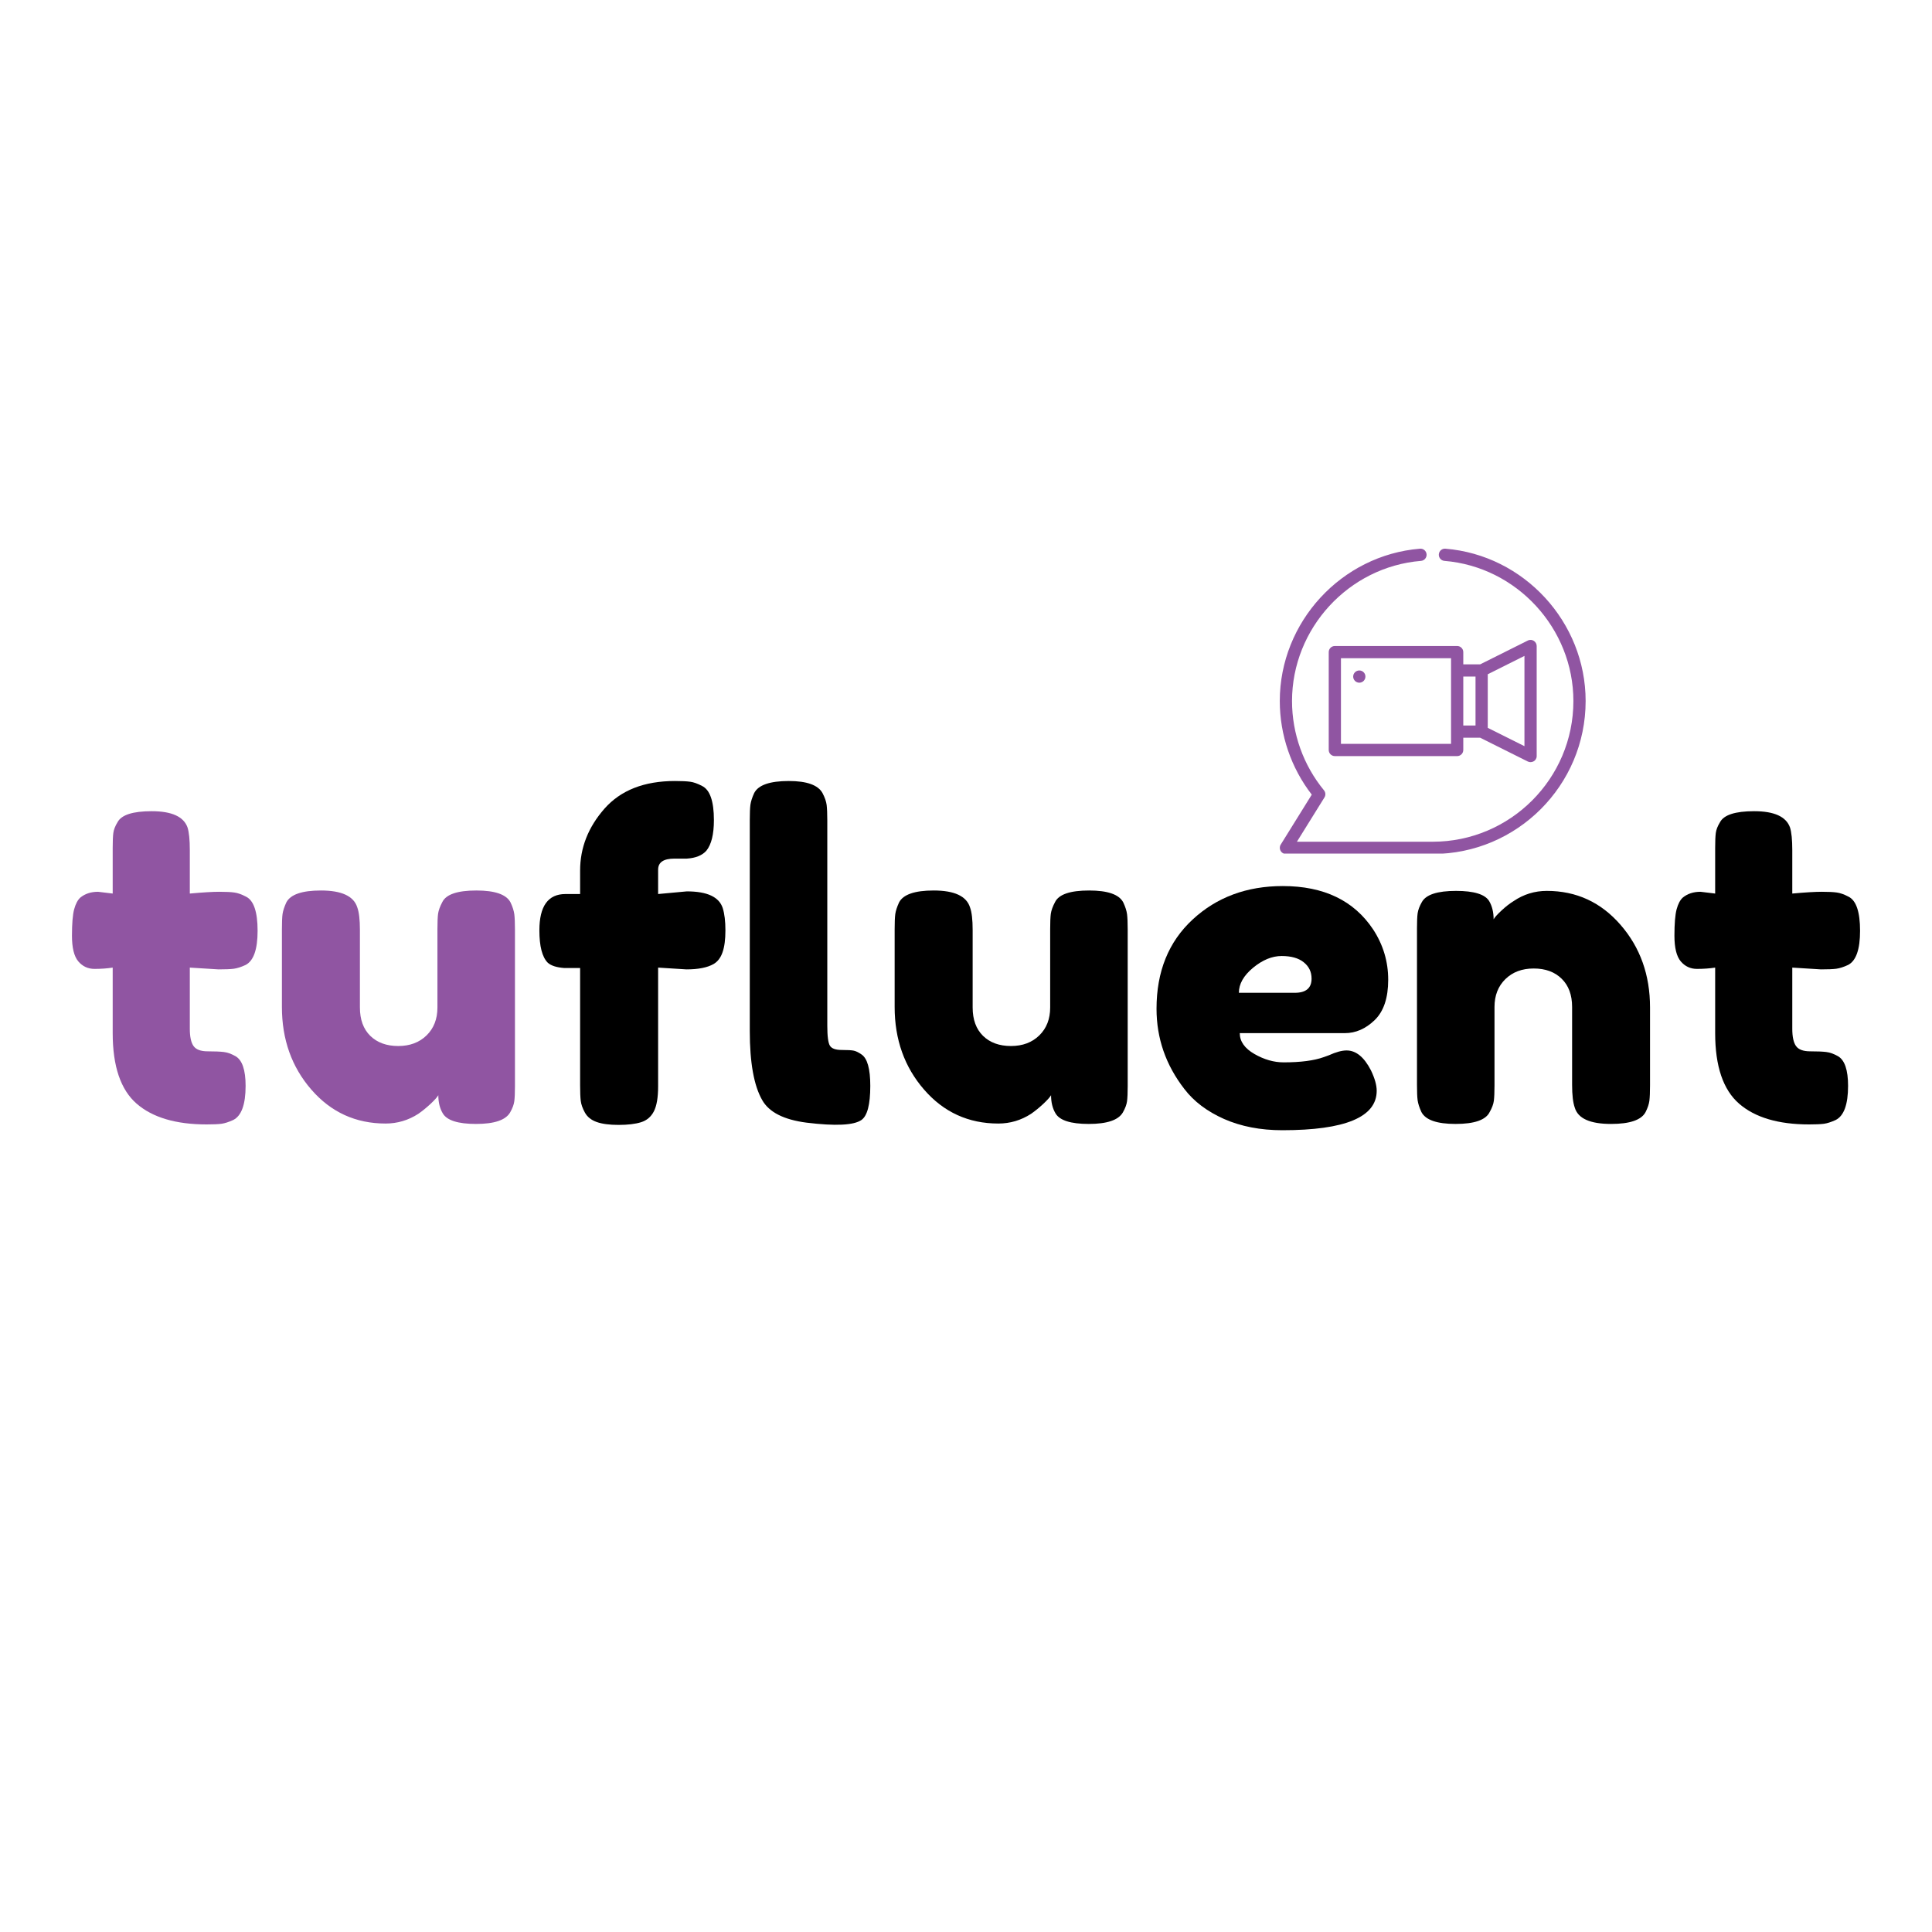
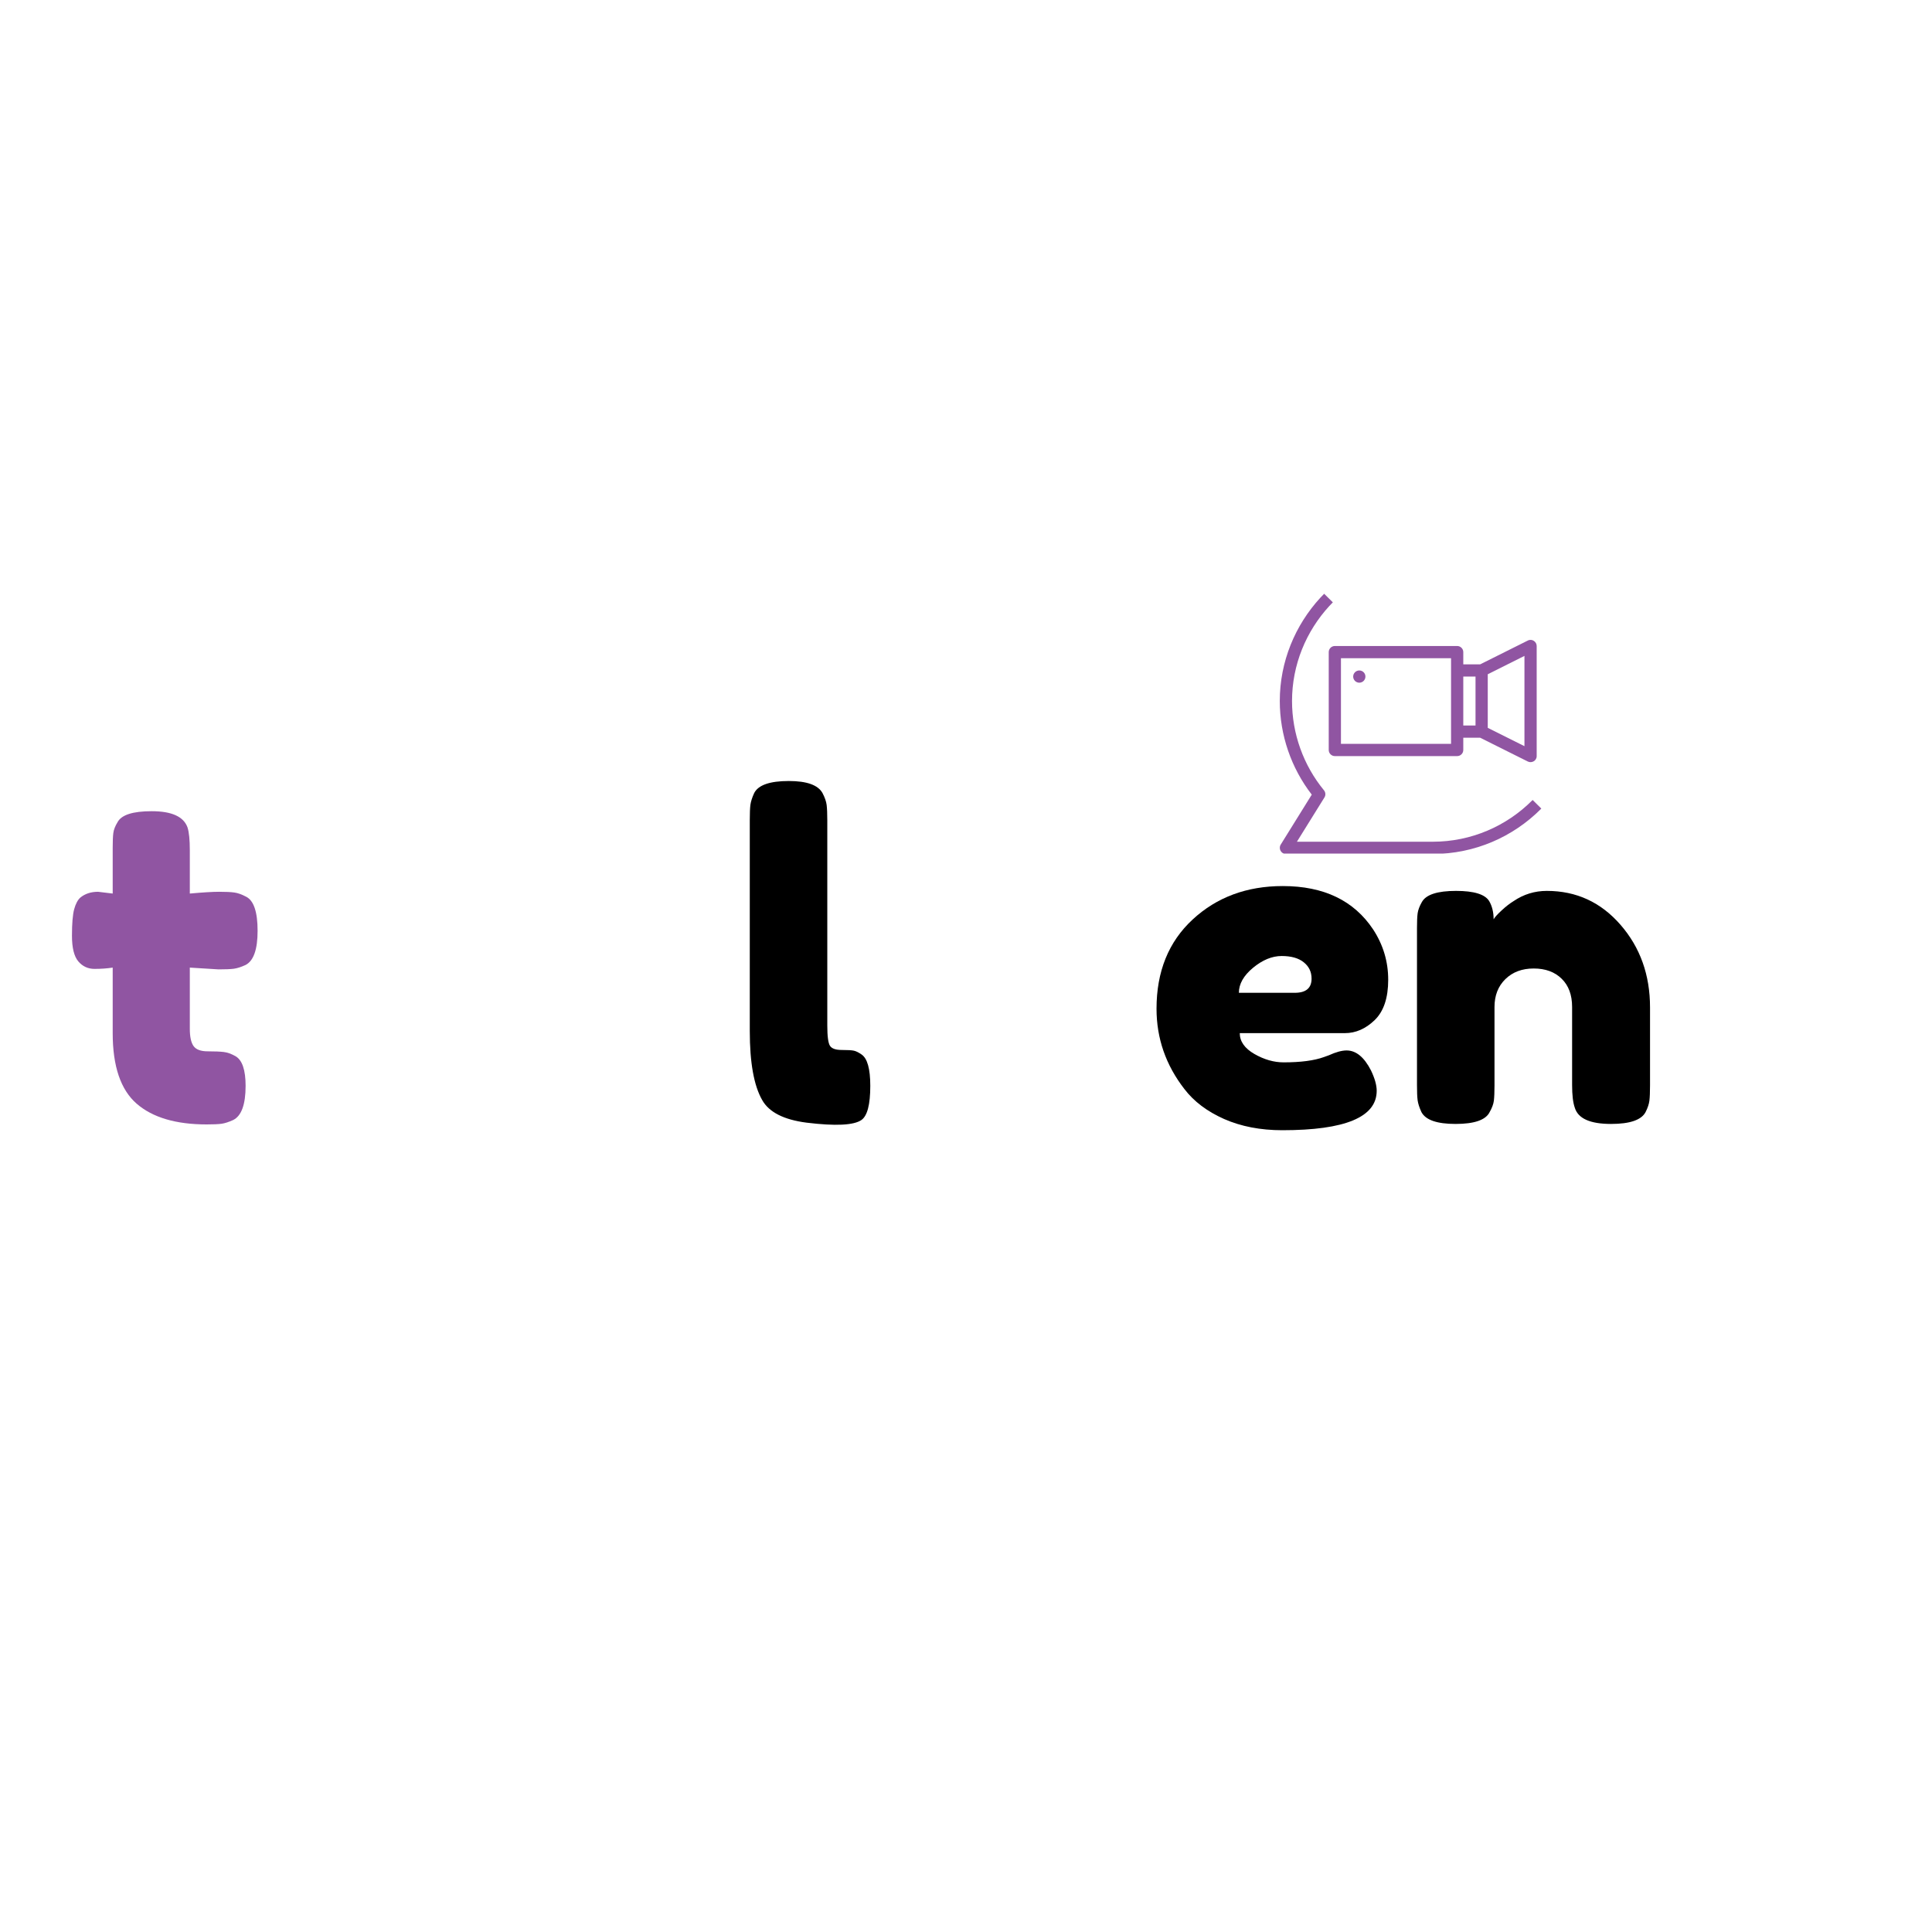
<svg xmlns="http://www.w3.org/2000/svg" width="500" zoomAndPan="magnify" viewBox="0 0 375 375" height="500" preserveAspectRatio="xMidYMid meet" version="1.0">
  <defs>
    <g />
    <clipPath id="b171a3f87a">
-       <path d="M 248.098 106.426 L 308 106.426 L 308 165.676 L 248.098 165.676 Z M 248.098 106.426 " clip-rule="nonzero" />
+       <path d="M 248.098 106.426 L 308 165.676 L 248.098 165.676 Z M 248.098 106.426 " clip-rule="nonzero" />
    </clipPath>
  </defs>
  <path fill="#9055a2" d="M 296.551 124.328 L 287.301 128.949 L 284.023 128.949 L 284.023 126.574 C 284.023 125.922 283.488 125.387 282.836 125.387 L 259.094 125.387 C 258.438 125.387 257.906 125.922 257.906 126.574 L 257.906 145.57 C 257.906 146.223 258.438 146.758 259.094 146.758 L 282.836 146.758 C 283.488 146.758 284.023 146.223 284.023 145.57 L 284.023 143.195 L 287.301 143.195 C 287.301 143.195 296.488 147.789 296.551 147.812 C 297.285 148.18 298.27 147.684 298.27 146.758 C 298.27 146.758 298.27 125.469 298.27 125.387 C 298.27 124.566 297.379 123.914 296.551 124.328 Z M 281.648 144.383 L 260.277 144.383 L 260.277 127.762 L 281.648 127.762 Z M 286.398 140.82 L 284.023 140.82 L 284.023 131.324 L 286.398 131.324 Z M 295.895 144.832 L 288.773 141.273 L 288.773 130.871 L 295.895 127.309 Z M 295.895 144.832 " fill-opacity="1" fill-rule="nonzero" />
  <path fill="#9055a2" d="M 265.027 131.324 C 265.027 131.48 265 131.633 264.938 131.777 C 264.879 131.922 264.793 132.051 264.68 132.164 C 264.57 132.273 264.441 132.359 264.297 132.418 C 264.148 132.48 264 132.512 263.84 132.512 C 263.684 132.512 263.531 132.48 263.387 132.418 C 263.242 132.359 263.113 132.273 263 132.164 C 262.891 132.051 262.805 131.922 262.742 131.777 C 262.684 131.633 262.652 131.48 262.652 131.324 C 262.652 131.164 262.684 131.016 262.742 130.867 C 262.805 130.723 262.891 130.594 263 130.484 C 263.113 130.371 263.242 130.285 263.387 130.227 C 263.531 130.164 263.684 130.137 263.84 130.137 C 264 130.137 264.148 130.164 264.297 130.227 C 264.441 130.285 264.57 130.371 264.68 130.484 C 264.793 130.594 264.879 130.723 264.938 130.867 C 265 131.016 265.027 131.164 265.027 131.324 Z M 265.027 131.324 " fill-opacity="1" fill-rule="nonzero" />
  <g clip-path="url(#b171a3f87a)">
    <path fill="#9055a2" d="M 280.559 106.5 C 279.902 106.441 279.332 106.934 279.277 107.586 C 279.227 108.242 279.711 108.816 280.367 108.867 C 294.398 110.02 305.395 121.969 305.395 136.07 C 305.395 151.129 293.145 163.379 278.086 163.379 L 251.73 163.379 L 257.074 154.781 C 257.344 154.348 257.305 153.793 256.984 153.398 C 252.984 148.531 250.781 142.379 250.781 136.07 C 250.781 121.969 261.777 110.02 275.809 108.867 C 276.465 108.816 276.949 108.242 276.898 107.586 C 276.844 106.934 276.273 106.445 275.617 106.5 C 260.359 107.754 248.406 120.742 248.406 136.07 C 248.406 142.641 250.605 149.059 254.613 154.238 C 254.613 154.238 248.586 163.938 248.586 163.938 C 248.098 164.723 248.668 165.754 249.594 165.754 L 278.086 165.754 C 294.453 165.754 307.77 152.438 307.77 136.07 C 307.77 120.742 295.816 107.754 280.559 106.5 Z M 280.559 106.5 " fill-opacity="1" fill-rule="nonzero" />
  </g>
  <g fill="#9055a2" fill-opacity="1">
    <g transform="translate(12.671, 218.25)">
      <g>
        <path d="M 29.75 -30.094 L 24.172 -30.438 L 24.172 -18.578 C 24.172 -17.023 24.41 -15.906 24.891 -15.219 C 25.379 -14.531 26.297 -14.188 27.641 -14.188 C 28.992 -14.188 30.023 -14.145 30.734 -14.062 C 31.453 -13.977 32.219 -13.707 33.031 -13.25 C 34.344 -12.5 35 -10.578 35 -7.484 C 35 -3.867 34.195 -1.66 32.594 -0.859 C 31.727 -0.461 30.969 -0.219 30.312 -0.125 C 29.656 -0.039 28.695 0 27.438 0 C 21.469 0 16.938 -1.344 13.844 -4.031 C 10.75 -6.727 9.203 -11.289 9.203 -17.719 L 9.203 -30.438 C 8.109 -30.27 6.93 -30.188 5.672 -30.188 C 4.41 -30.188 3.363 -30.672 2.531 -31.641 C 1.707 -32.617 1.297 -34.281 1.297 -36.625 C 1.297 -38.977 1.438 -40.688 1.719 -41.75 C 2.008 -42.812 2.41 -43.57 2.922 -44.031 C 3.836 -44.781 4.984 -45.156 6.359 -45.156 L 9.203 -44.812 L 9.203 -53.656 C 9.203 -54.977 9.242 -55.953 9.328 -56.578 C 9.41 -57.211 9.68 -57.906 10.141 -58.656 C 10.891 -60.082 13.098 -60.797 16.766 -60.797 C 20.672 -60.797 22.992 -59.738 23.734 -57.625 C 24.023 -56.707 24.172 -55.242 24.172 -53.234 L 24.172 -44.812 C 26.691 -45.039 28.594 -45.156 29.875 -45.156 C 31.164 -45.156 32.141 -45.109 32.797 -45.016 C 33.461 -44.93 34.227 -44.66 35.094 -44.203 C 36.582 -43.461 37.328 -41.254 37.328 -37.578 C 37.328 -33.961 36.551 -31.754 35 -30.953 C 34.145 -30.555 33.383 -30.312 32.719 -30.219 C 32.062 -30.133 31.07 -30.094 29.75 -30.094 Z M 29.75 -30.094 " />
      </g>
    </g>
  </g>
  <g fill="#9055a2" fill-opacity="1">
    <g transform="translate(51.281, 218.25)">
      <g>
-         <path d="M 23.562 -0.172 C 17.77 -0.172 12.969 -2.363 9.156 -6.75 C 5.344 -11.133 3.438 -16.484 3.438 -22.797 L 3.438 -37.844 C 3.438 -39.219 3.477 -40.219 3.562 -40.844 C 3.656 -41.477 3.898 -42.227 4.297 -43.094 C 5.098 -44.633 7.336 -45.406 11.016 -45.406 C 15.023 -45.406 17.375 -44.316 18.062 -42.141 C 18.406 -41.223 18.578 -39.758 18.578 -37.75 L 18.578 -22.703 C 18.578 -20.348 19.25 -18.508 20.594 -17.188 C 21.945 -15.875 23.754 -15.219 26.016 -15.219 C 28.273 -15.219 30.109 -15.906 31.516 -17.281 C 32.922 -18.656 33.625 -20.461 33.625 -22.703 L 33.625 -37.922 C 33.625 -39.242 33.664 -40.234 33.75 -40.891 C 33.844 -41.547 34.117 -42.305 34.578 -43.172 C 35.316 -44.66 37.52 -45.406 41.188 -45.406 C 44.801 -45.406 47.008 -44.633 47.812 -43.094 C 48.219 -42.227 48.461 -41.461 48.547 -40.797 C 48.629 -40.141 48.672 -39.156 48.672 -37.844 L 48.672 -7.391 C 48.672 -6.129 48.629 -5.172 48.547 -4.516 C 48.461 -3.859 48.191 -3.129 47.734 -2.328 C 46.867 -0.836 44.66 -0.094 41.109 -0.094 C 37.609 -0.094 35.457 -0.781 34.656 -2.156 C 34.082 -3.125 33.797 -4.297 33.797 -5.672 C 33.566 -5.273 33.051 -4.703 32.25 -3.953 C 31.445 -3.211 30.672 -2.582 29.922 -2.062 C 27.973 -0.801 25.852 -0.172 23.562 -0.172 Z M 23.562 -0.172 " />
-       </g>
+         </g>
    </g>
  </g>
  <g fill="#000000" fill-opacity="1">
    <g transform="translate(103.397, 218.25)">
      <g>
-         <path d="M 29.922 -45.234 C 33.879 -45.234 36.203 -44.145 36.891 -41.969 C 37.234 -40.875 37.406 -39.438 37.406 -37.656 C 37.406 -35.883 37.219 -34.469 36.844 -33.406 C 36.477 -32.344 35.895 -31.582 35.094 -31.125 C 33.883 -30.438 32.133 -30.094 29.844 -30.094 L 24.344 -30.438 L 24.344 -7.391 C 24.344 -5.211 24.066 -3.594 23.516 -2.531 C 22.973 -1.477 22.141 -0.773 21.016 -0.422 C 19.898 -0.078 18.453 0.094 16.672 0.094 C 14.898 0.094 13.484 -0.094 12.422 -0.469 C 11.367 -0.844 10.609 -1.445 10.141 -2.281 C 9.68 -3.113 9.41 -3.875 9.328 -4.562 C 9.242 -5.25 9.203 -6.25 9.203 -7.562 L 9.203 -30.359 L 6.109 -30.359 C 4.617 -30.473 3.555 -30.816 2.922 -31.391 C 1.836 -32.484 1.297 -34.578 1.297 -37.672 C 1.297 -42.367 2.984 -44.719 6.359 -44.719 L 9.203 -44.719 L 9.203 -49.281 C 9.203 -53.695 10.773 -57.695 13.922 -61.281 C 17.078 -64.863 21.641 -66.656 27.609 -66.656 C 28.922 -66.656 29.906 -66.609 30.562 -66.516 C 31.227 -66.43 31.992 -66.16 32.859 -65.703 C 34.398 -64.961 35.172 -62.754 35.172 -59.078 C 35.172 -56.328 34.688 -54.348 33.719 -53.141 C 32.914 -52.223 31.648 -51.707 29.922 -51.594 C 29.41 -51.594 28.609 -51.594 27.516 -51.594 C 25.398 -51.594 24.344 -50.879 24.344 -49.453 L 24.344 -44.719 Z M 29.922 -45.234 " />
-       </g>
+         </g>
    </g>
  </g>
  <g fill="#000000" fill-opacity="1">
    <g transform="translate(142.094, 218.25)">
      <g>
        <path d="M 3.438 -59.078 C 3.438 -60.398 3.477 -61.391 3.562 -62.047 C 3.656 -62.703 3.898 -63.461 4.297 -64.328 C 5.098 -65.879 7.336 -66.656 11.016 -66.656 C 14.504 -66.656 16.68 -65.879 17.547 -64.328 C 18.004 -63.461 18.273 -62.688 18.359 -62 C 18.441 -61.312 18.484 -60.312 18.484 -59 L 18.484 -19.172 C 18.484 -17.109 18.656 -15.805 19 -15.266 C 19.344 -14.723 20.102 -14.453 21.281 -14.453 C 22.457 -14.453 23.242 -14.406 23.641 -14.312 C 24.047 -14.227 24.535 -13.988 25.109 -13.594 C 26.254 -12.844 26.828 -10.805 26.828 -7.484 C 26.828 -3.867 26.254 -1.66 25.109 -0.859 C 23.617 0.172 20.066 0.344 14.453 -0.344 C 10.035 -0.914 7.164 -2.379 5.844 -4.734 C 4.238 -7.535 3.438 -12.004 3.438 -18.141 Z M 3.438 -59.078 " />
      </g>
    </g>
  </g>
  <g fill="#000000" fill-opacity="1">
    <g transform="translate(170.213, 218.25)">
      <g>
-         <path d="M 23.562 -0.172 C 17.77 -0.172 12.969 -2.363 9.156 -6.75 C 5.344 -11.133 3.438 -16.484 3.438 -22.797 L 3.438 -37.844 C 3.438 -39.219 3.477 -40.219 3.562 -40.844 C 3.656 -41.477 3.898 -42.227 4.297 -43.094 C 5.098 -44.633 7.336 -45.406 11.016 -45.406 C 15.023 -45.406 17.375 -44.316 18.062 -42.141 C 18.406 -41.223 18.578 -39.758 18.578 -37.75 L 18.578 -22.703 C 18.578 -20.348 19.25 -18.508 20.594 -17.188 C 21.945 -15.875 23.754 -15.219 26.016 -15.219 C 28.273 -15.219 30.109 -15.906 31.516 -17.281 C 32.922 -18.656 33.625 -20.461 33.625 -22.703 L 33.625 -37.922 C 33.625 -39.242 33.664 -40.234 33.75 -40.891 C 33.844 -41.547 34.117 -42.305 34.578 -43.172 C 35.316 -44.66 37.52 -45.406 41.188 -45.406 C 44.801 -45.406 47.008 -44.633 47.812 -43.094 C 48.219 -42.227 48.461 -41.461 48.547 -40.797 C 48.629 -40.141 48.672 -39.156 48.672 -37.844 L 48.672 -7.391 C 48.672 -6.129 48.629 -5.172 48.547 -4.516 C 48.461 -3.859 48.191 -3.129 47.734 -2.328 C 46.867 -0.836 44.66 -0.094 41.109 -0.094 C 37.609 -0.094 35.457 -0.781 34.656 -2.156 C 34.082 -3.125 33.797 -4.297 33.797 -5.672 C 33.566 -5.273 33.051 -4.703 32.25 -3.953 C 31.445 -3.211 30.672 -2.582 29.922 -2.062 C 27.973 -0.801 25.852 -0.172 23.562 -0.172 Z M 23.562 -0.172 " />
-       </g>
+         </g>
    </g>
  </g>
  <g fill="#000000" fill-opacity="1">
    <g transform="translate(222.325, 218.25)">
      <g>
        <path d="M 47.125 -28.078 C 47.125 -24.555 46.25 -21.945 44.5 -20.25 C 42.75 -18.562 40.816 -17.719 38.703 -17.719 L 18.312 -17.719 C 18.312 -16.113 19.258 -14.766 21.156 -13.672 C 23.051 -12.586 24.941 -12.047 26.828 -12.047 C 30.148 -12.047 32.758 -12.391 34.656 -13.078 L 35.609 -13.422 C 36.984 -14.047 38.129 -14.359 39.047 -14.359 C 40.879 -14.359 42.457 -13.066 43.781 -10.484 C 44.52 -8.941 44.891 -7.625 44.891 -6.531 C 44.891 -1.426 38.785 1.125 26.578 1.125 C 22.328 1.125 18.551 0.395 15.25 -1.062 C 11.957 -2.531 9.395 -4.469 7.562 -6.875 C 3.957 -11.52 2.156 -16.711 2.156 -22.453 C 2.156 -29.672 4.488 -35.441 9.156 -39.766 C 13.832 -44.098 19.664 -46.266 26.656 -46.266 C 34.625 -46.266 40.473 -43.457 44.203 -37.844 C 46.148 -34.863 47.125 -31.609 47.125 -28.078 Z M 28.984 -25.547 C 31.16 -25.547 32.25 -26.461 32.25 -28.297 C 32.25 -29.609 31.742 -30.664 30.734 -31.469 C 29.734 -32.281 28.301 -32.688 26.438 -32.688 C 24.582 -32.688 22.734 -31.926 20.891 -30.406 C 19.055 -28.883 18.141 -27.266 18.141 -25.547 Z M 28.984 -25.547 " />
      </g>
    </g>
  </g>
  <g fill="#000000" fill-opacity="1">
    <g transform="translate(271.598, 218.25)">
      <g>
        <path d="M 28.641 -45.328 C 34.367 -45.328 39.141 -43.129 42.953 -38.734 C 46.766 -34.348 48.672 -29.004 48.672 -22.703 L 48.672 -7.562 C 48.672 -6.25 48.629 -5.258 48.547 -4.594 C 48.461 -3.938 48.219 -3.207 47.812 -2.406 C 47.008 -0.863 44.773 -0.094 41.109 -0.094 C 37.035 -0.094 34.688 -1.148 34.062 -3.266 C 33.719 -4.242 33.547 -5.707 33.547 -7.656 L 33.547 -22.797 C 33.547 -25.141 32.867 -26.969 31.516 -28.281 C 30.172 -29.602 28.363 -30.266 26.094 -30.266 C 23.832 -30.266 22 -29.578 20.594 -28.203 C 19.188 -26.828 18.484 -25.023 18.484 -22.797 L 18.484 -7.562 C 18.484 -6.25 18.441 -5.258 18.359 -4.594 C 18.273 -3.938 18.004 -3.207 17.547 -2.406 C 16.797 -0.863 14.586 -0.094 10.922 -0.094 C 7.305 -0.094 5.098 -0.863 4.297 -2.406 C 3.898 -3.27 3.656 -4.031 3.562 -4.688 C 3.477 -5.344 3.438 -6.332 3.438 -7.656 L 3.438 -38.094 C 3.438 -39.352 3.477 -40.312 3.562 -40.969 C 3.656 -41.633 3.93 -42.367 4.391 -43.172 C 5.191 -44.609 7.398 -45.328 11.016 -45.328 C 14.504 -45.328 16.648 -44.664 17.453 -43.344 C 18.023 -42.363 18.312 -41.188 18.312 -39.812 C 18.539 -40.219 19.055 -40.789 19.859 -41.531 C 20.66 -42.281 21.438 -42.883 22.188 -43.344 C 24.133 -44.664 26.285 -45.328 28.641 -45.328 Z M 28.641 -45.328 " />
      </g>
    </g>
  </g>
  <g fill="#000000" fill-opacity="1">
    <g transform="translate(323.709, 218.25)">
      <g>
-         <path d="M 29.75 -30.094 L 24.172 -30.438 L 24.172 -18.578 C 24.172 -17.023 24.41 -15.906 24.891 -15.219 C 25.379 -14.531 26.297 -14.188 27.641 -14.188 C 28.992 -14.188 30.023 -14.145 30.734 -14.062 C 31.453 -13.977 32.219 -13.707 33.031 -13.25 C 34.344 -12.5 35 -10.578 35 -7.484 C 35 -3.867 34.195 -1.66 32.594 -0.859 C 31.727 -0.461 30.969 -0.219 30.312 -0.125 C 29.656 -0.039 28.695 0 27.438 0 C 21.469 0 16.938 -1.344 13.844 -4.031 C 10.75 -6.727 9.203 -11.289 9.203 -17.719 L 9.203 -30.438 C 8.109 -30.27 6.93 -30.188 5.672 -30.188 C 4.41 -30.188 3.363 -30.672 2.531 -31.641 C 1.707 -32.617 1.297 -34.281 1.297 -36.625 C 1.297 -38.977 1.438 -40.688 1.719 -41.75 C 2.008 -42.812 2.41 -43.57 2.922 -44.031 C 3.836 -44.781 4.984 -45.156 6.359 -45.156 L 9.203 -44.812 L 9.203 -53.656 C 9.203 -54.977 9.242 -55.953 9.328 -56.578 C 9.41 -57.211 9.68 -57.906 10.141 -58.656 C 10.891 -60.082 13.098 -60.797 16.766 -60.797 C 20.672 -60.797 22.992 -59.738 23.734 -57.625 C 24.023 -56.707 24.172 -55.242 24.172 -53.234 L 24.172 -44.812 C 26.691 -45.039 28.594 -45.156 29.875 -45.156 C 31.164 -45.156 32.141 -45.109 32.797 -45.016 C 33.461 -44.93 34.227 -44.66 35.094 -44.203 C 36.582 -43.461 37.328 -41.254 37.328 -37.578 C 37.328 -33.961 36.551 -31.754 35 -30.953 C 34.145 -30.555 33.383 -30.312 32.719 -30.219 C 32.062 -30.133 31.07 -30.094 29.75 -30.094 Z M 29.75 -30.094 " />
-       </g>
+         </g>
    </g>
  </g>
</svg>